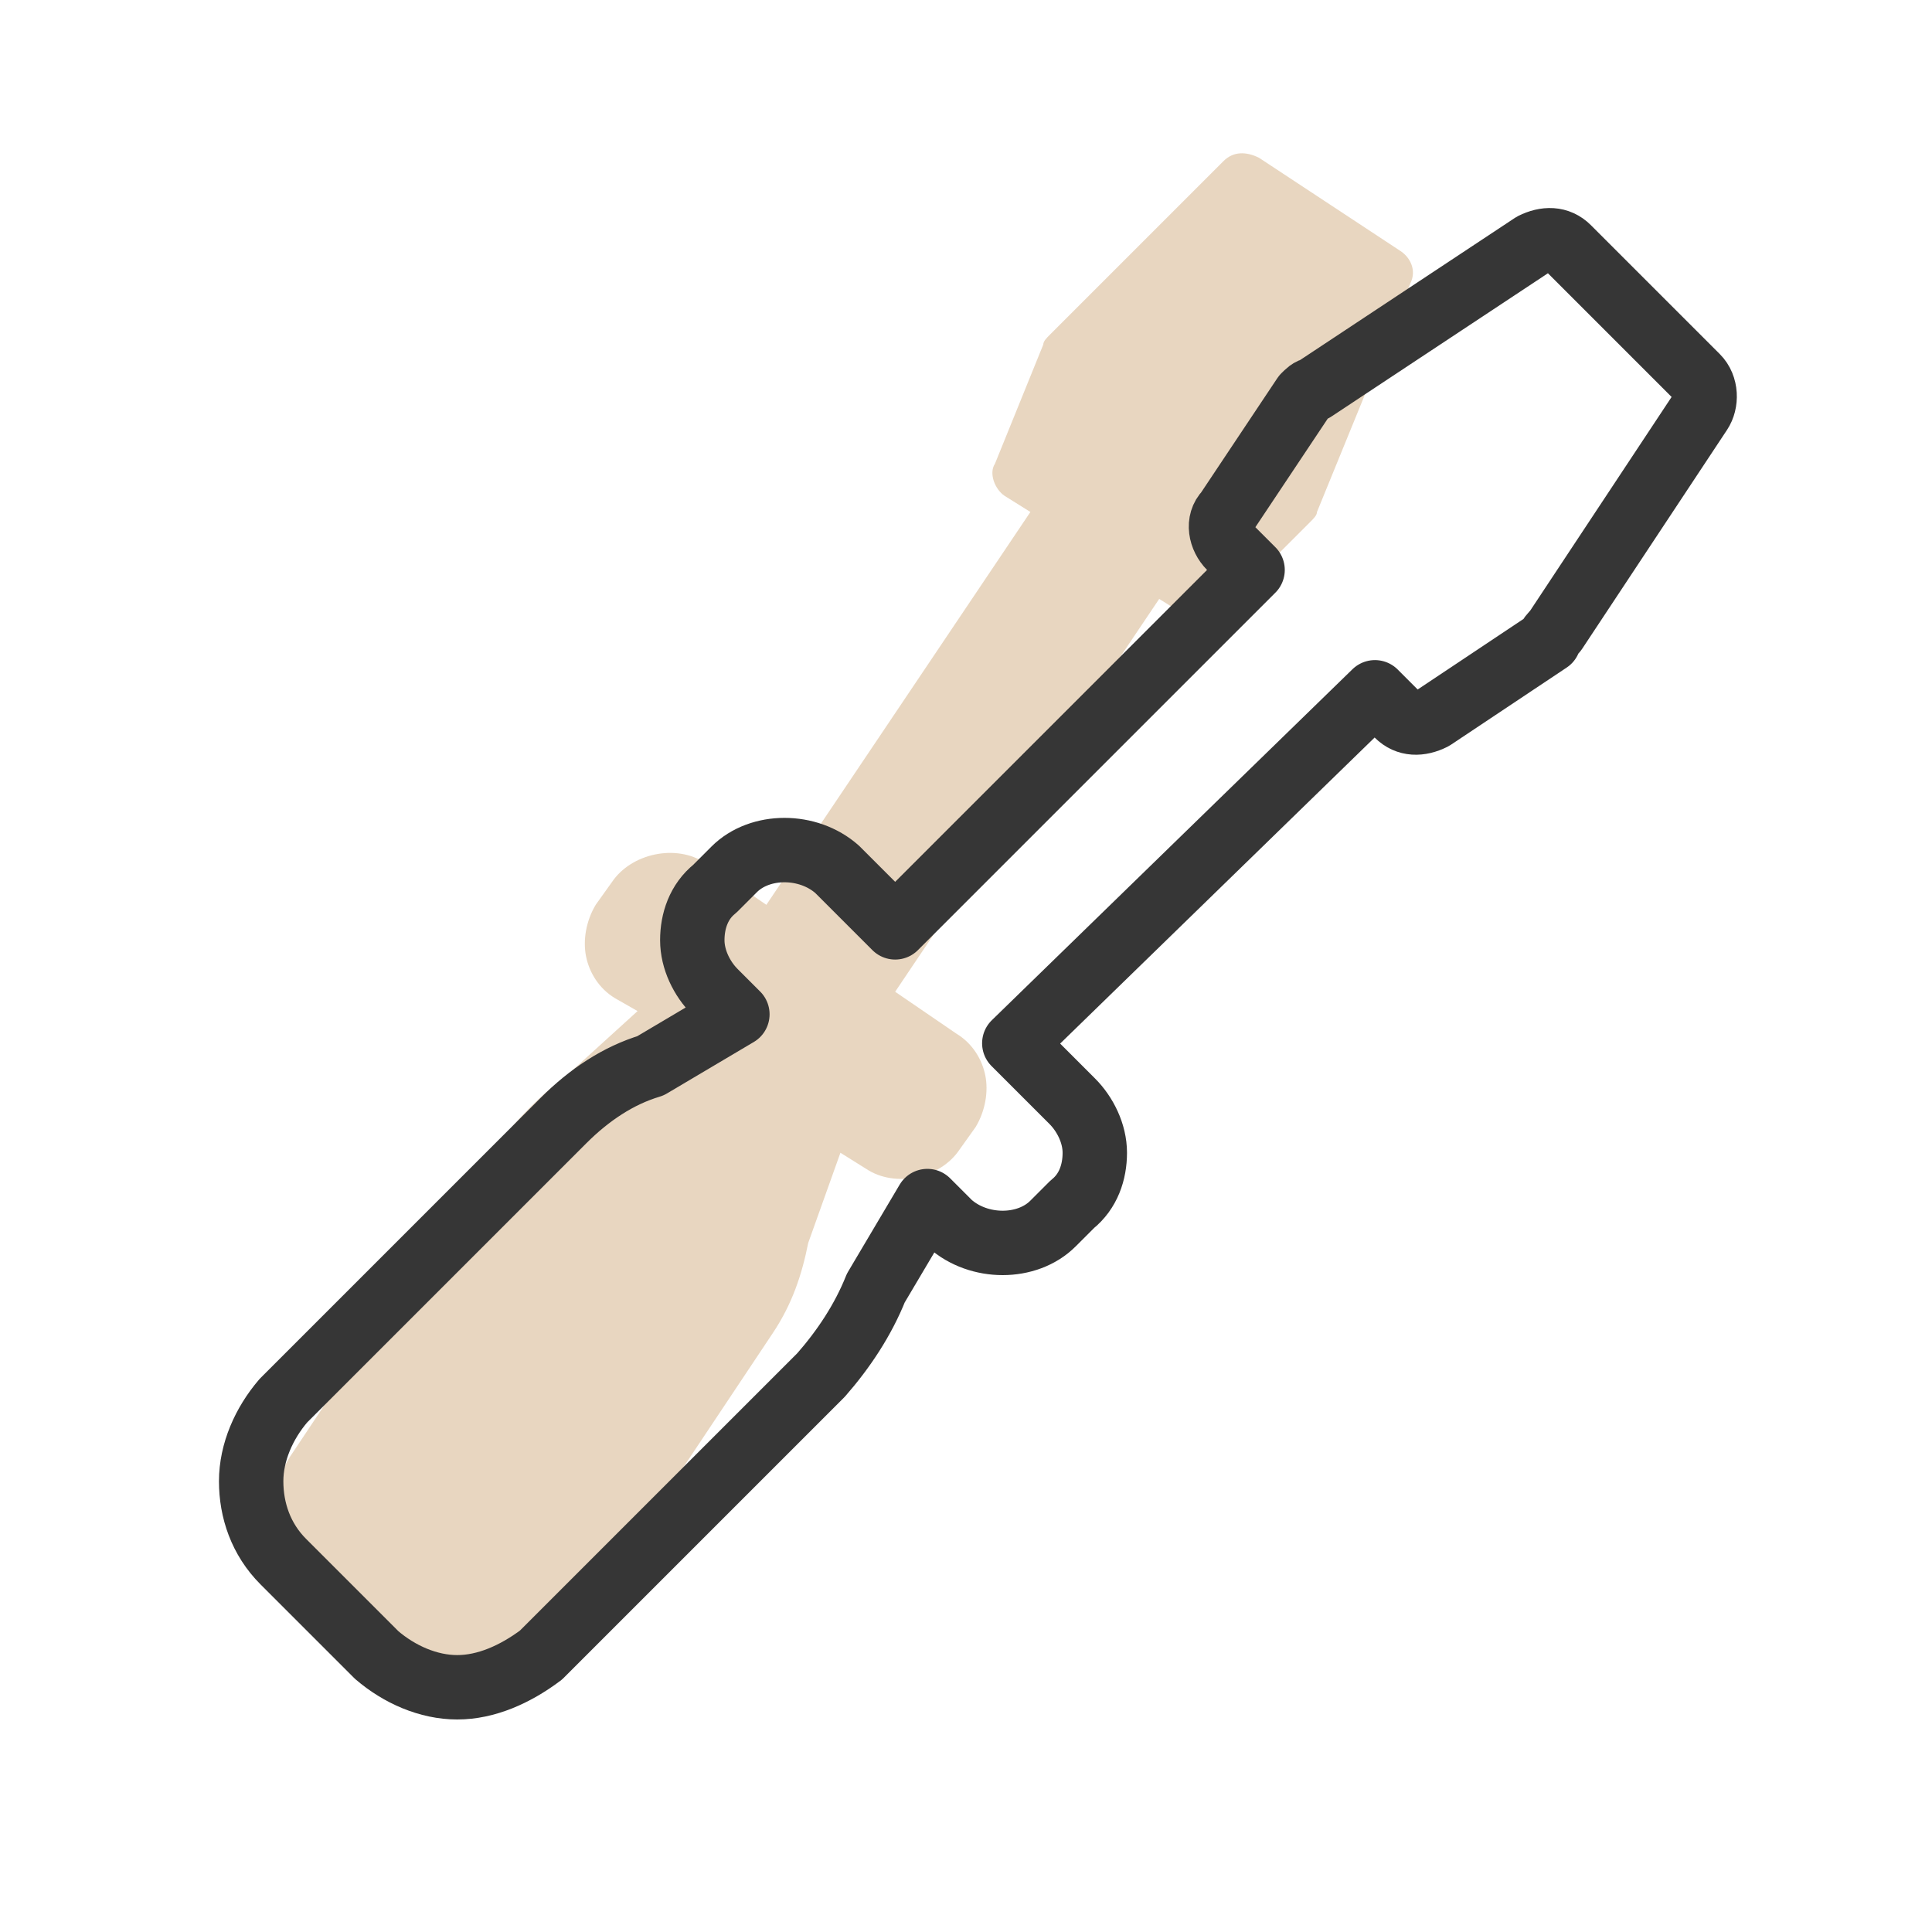
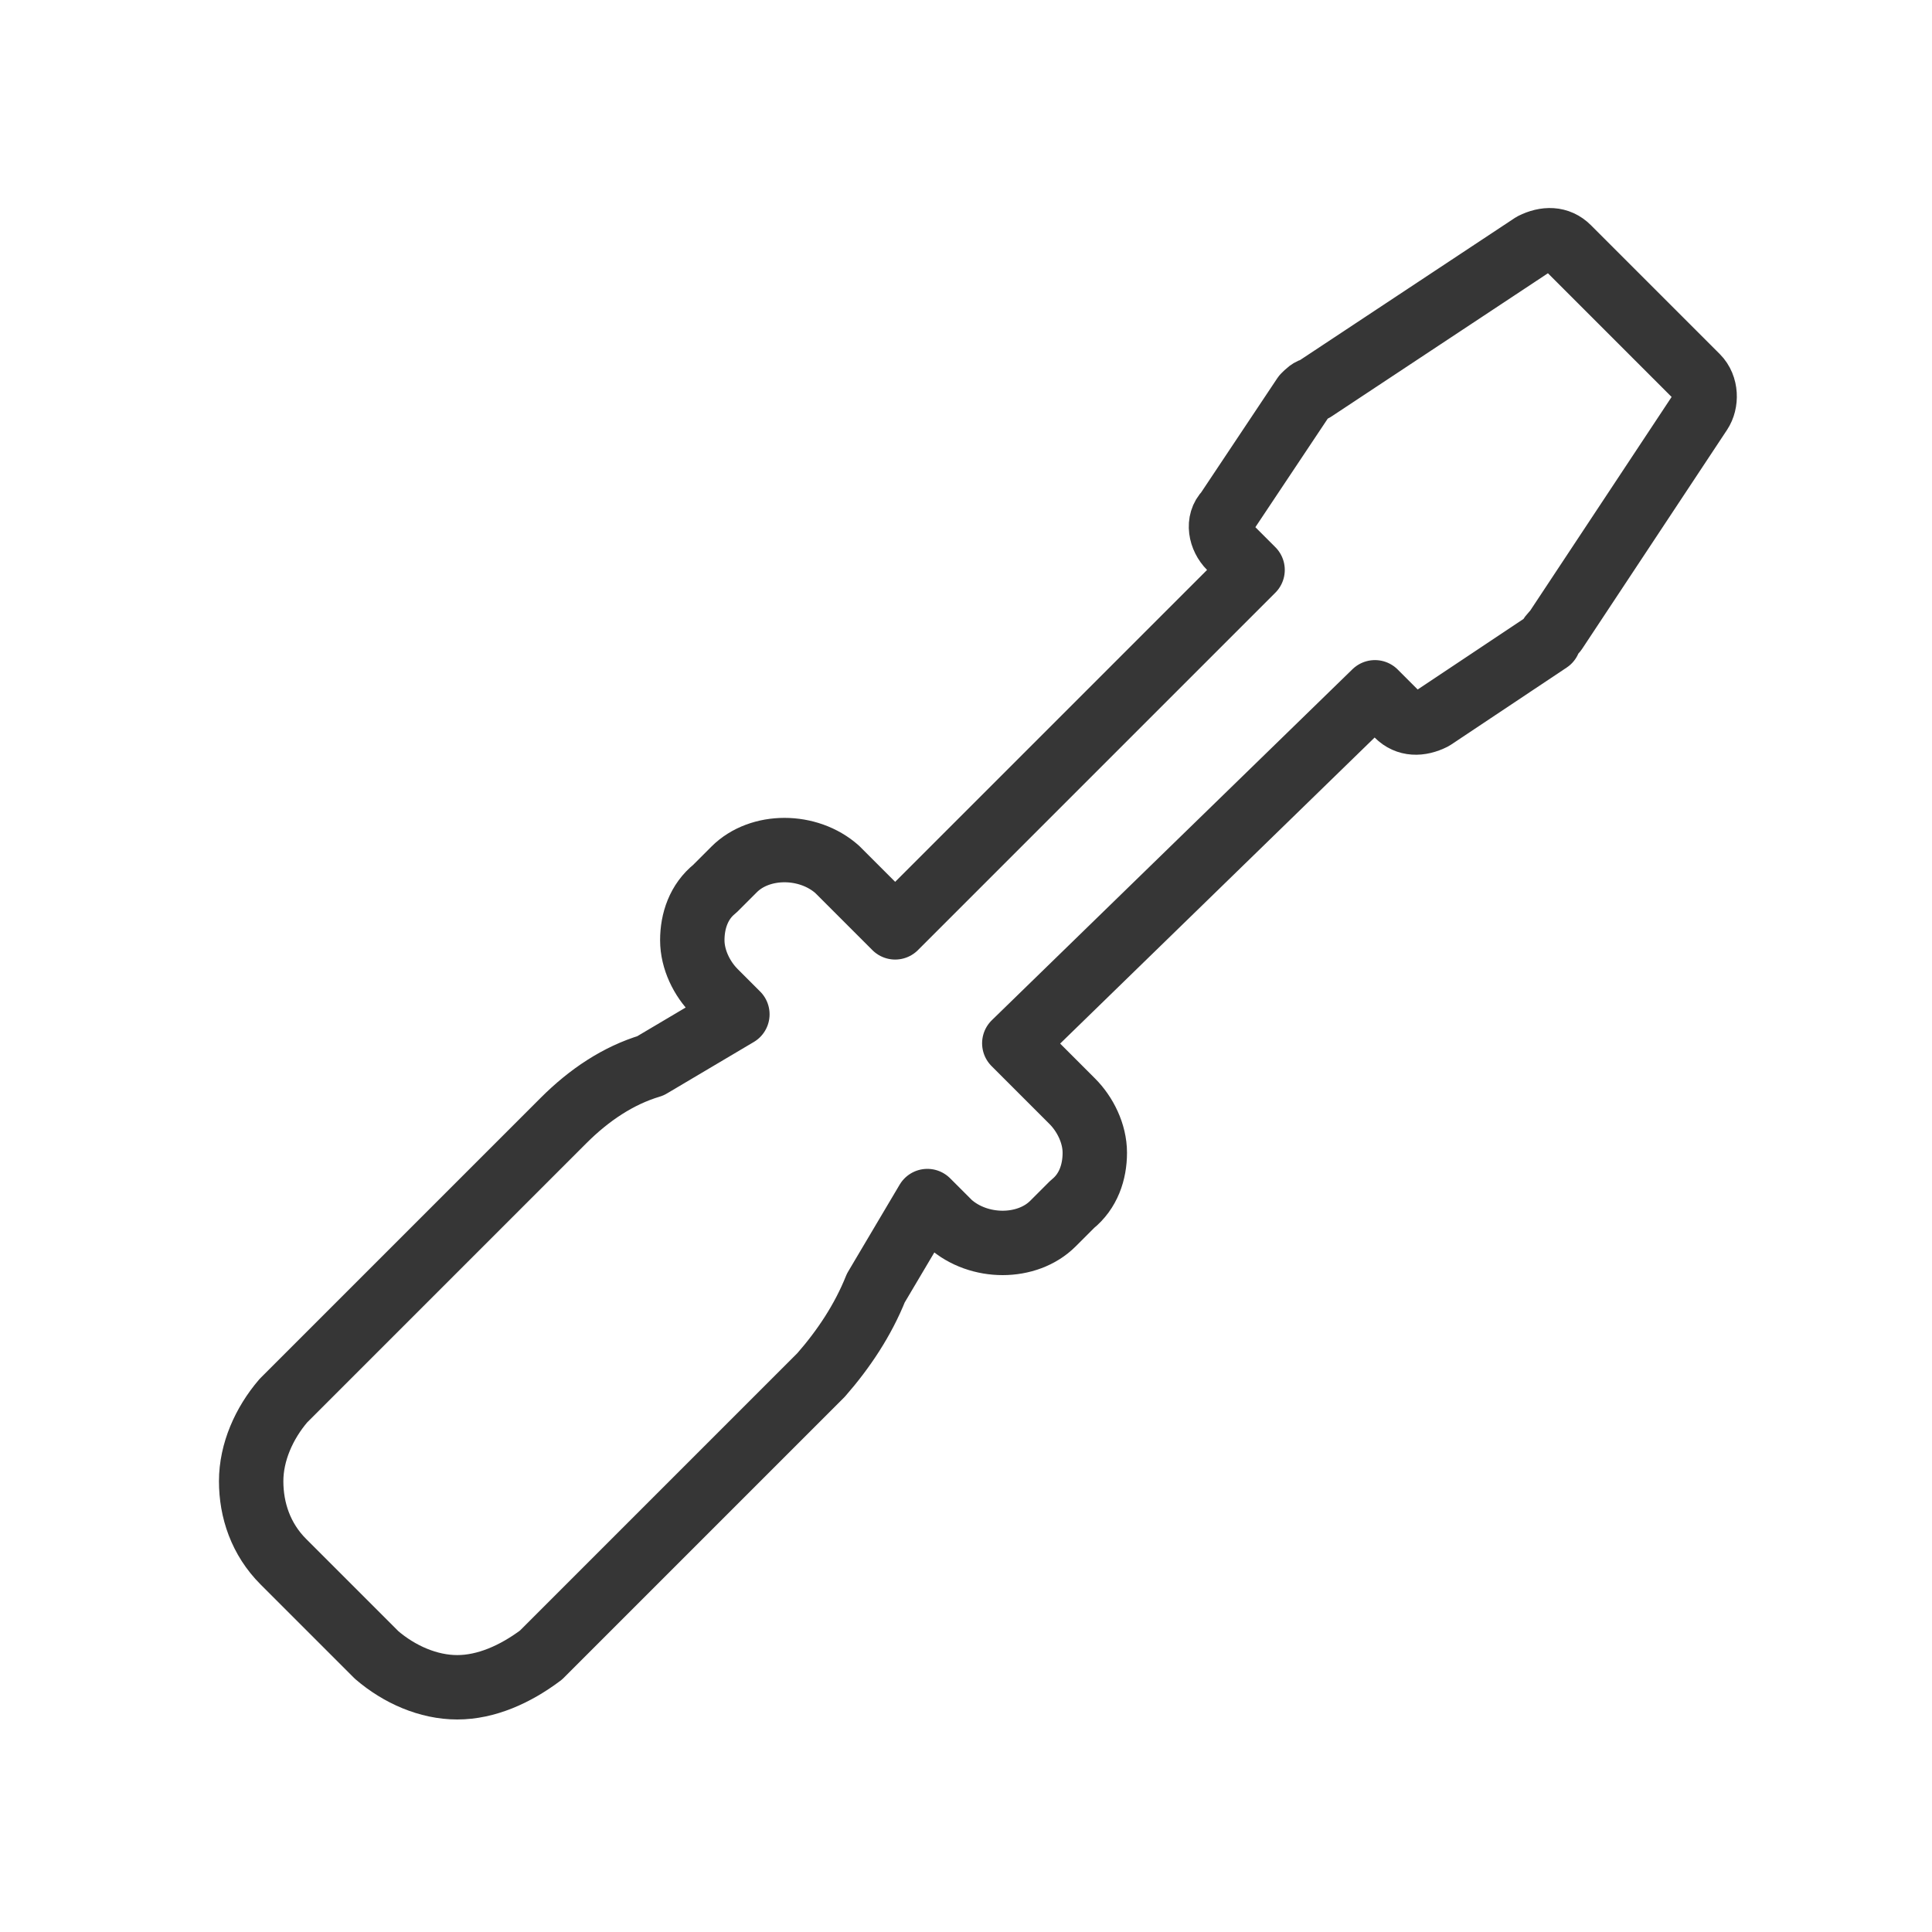
<svg xmlns="http://www.w3.org/2000/svg" version="1.1" id="Calque_1" x="0px" y="0px" viewBox="0 0 60 60" style="enable-background:new 0 0 60 60;" xml:space="preserve">
  <style type="text/css">
	.st0{fill:#E8D6C0;}
	.st1{fill:none;stroke:#363636;stroke-width:2;stroke-linecap:round;stroke-linejoin:round;stroke-miterlimit:10;}
</style>
-   <path class="st0" d="M15.7,52.3c-0.9,0.2-1.8,0-2.5-0.5L10,49.7c-0.7-0.5-1.2-1.2-1.4-2.1c-0.2-0.9,0-1.8,0.5-2.5l6.4-9.6  c0.6-0.8,1.3-1.5,2.1-2.1l2.2-2L19.1,31c-0.5-0.3-0.8-0.8-0.9-1.3s0-1.1,0.3-1.6l0.5-0.7c0.6-0.9,2-1.2,2.9-0.6l1.9,1.3l8.2-12.2  l-0.8-0.5c-0.3-0.2-0.5-0.7-0.3-1l1.5-3.7c0-0.1,0.1-0.2,0.2-0.3L38,5c0.3-0.3,0.7-0.3,1.1-0.1l4.4,2.9c0.3,0.2,0.5,0.6,0.3,1  l-2.9,7.1c0,0.1-0.1,0.2-0.2,0.3l-2.8,2.8c-0.3,0.3-0.7,0.3-1.1,0.1L36,18.6l-8.2,12.2l1.9,1.3c0.5,0.3,0.8,0.8,0.9,1.3  c0.1,0.5,0,1.1-0.3,1.6l-0.5,0.7c-0.6,0.9-2,1.2-2.9,0.6l-0.8-0.5l-1,2.8c-0.2,1-0.5,1.9-1.1,2.8l-6.4,9.6  C17.3,51.7,16.5,52.2,15.7,52.3z" />
  <path class="st1" d="M14.2,52.4c-0.9,0-1.8-0.4-2.5-1l-2.9-2.9c-0.7-0.7-1-1.6-1-2.5c0-0.9,0.4-1.8,1-2.5l8.7-8.7  c0.8-0.8,1.7-1.4,2.7-1.7l2.7-1.6l-0.7-0.7c-0.4-0.4-0.7-1-0.7-1.6c0-0.6,0.2-1.2,0.7-1.6l0.6-0.6c0.8-0.8,2.3-0.8,3.2,0l1.8,1.8  l11.1-11.1l-0.7-0.7c-0.3-0.3-0.4-0.8-0.1-1.1l2.4-3.6c0.1-0.1,0.2-0.2,0.3-0.2l6.8-4.5c0.4-0.2,0.8-0.2,1.1,0.1l4,4  c0.3,0.3,0.3,0.8,0.1,1.1l-4.5,6.8c-0.1,0.1-0.2,0.2-0.2,0.3l-3.6,2.4c-0.4,0.2-0.8,0.2-1.1-0.1l-0.7-0.7L31.5,32.4l1.8,1.8  c0.4,0.4,0.7,1,0.7,1.6c0,0.6-0.2,1.2-0.7,1.6l-0.6,0.6c-0.8,0.8-2.3,0.8-3.2,0l-0.7-0.7l-1.6,2.7c-0.4,1-1,1.9-1.7,2.7l-8.7,8.7  C16,52,15.1,52.4,14.2,52.4z" />
</svg>